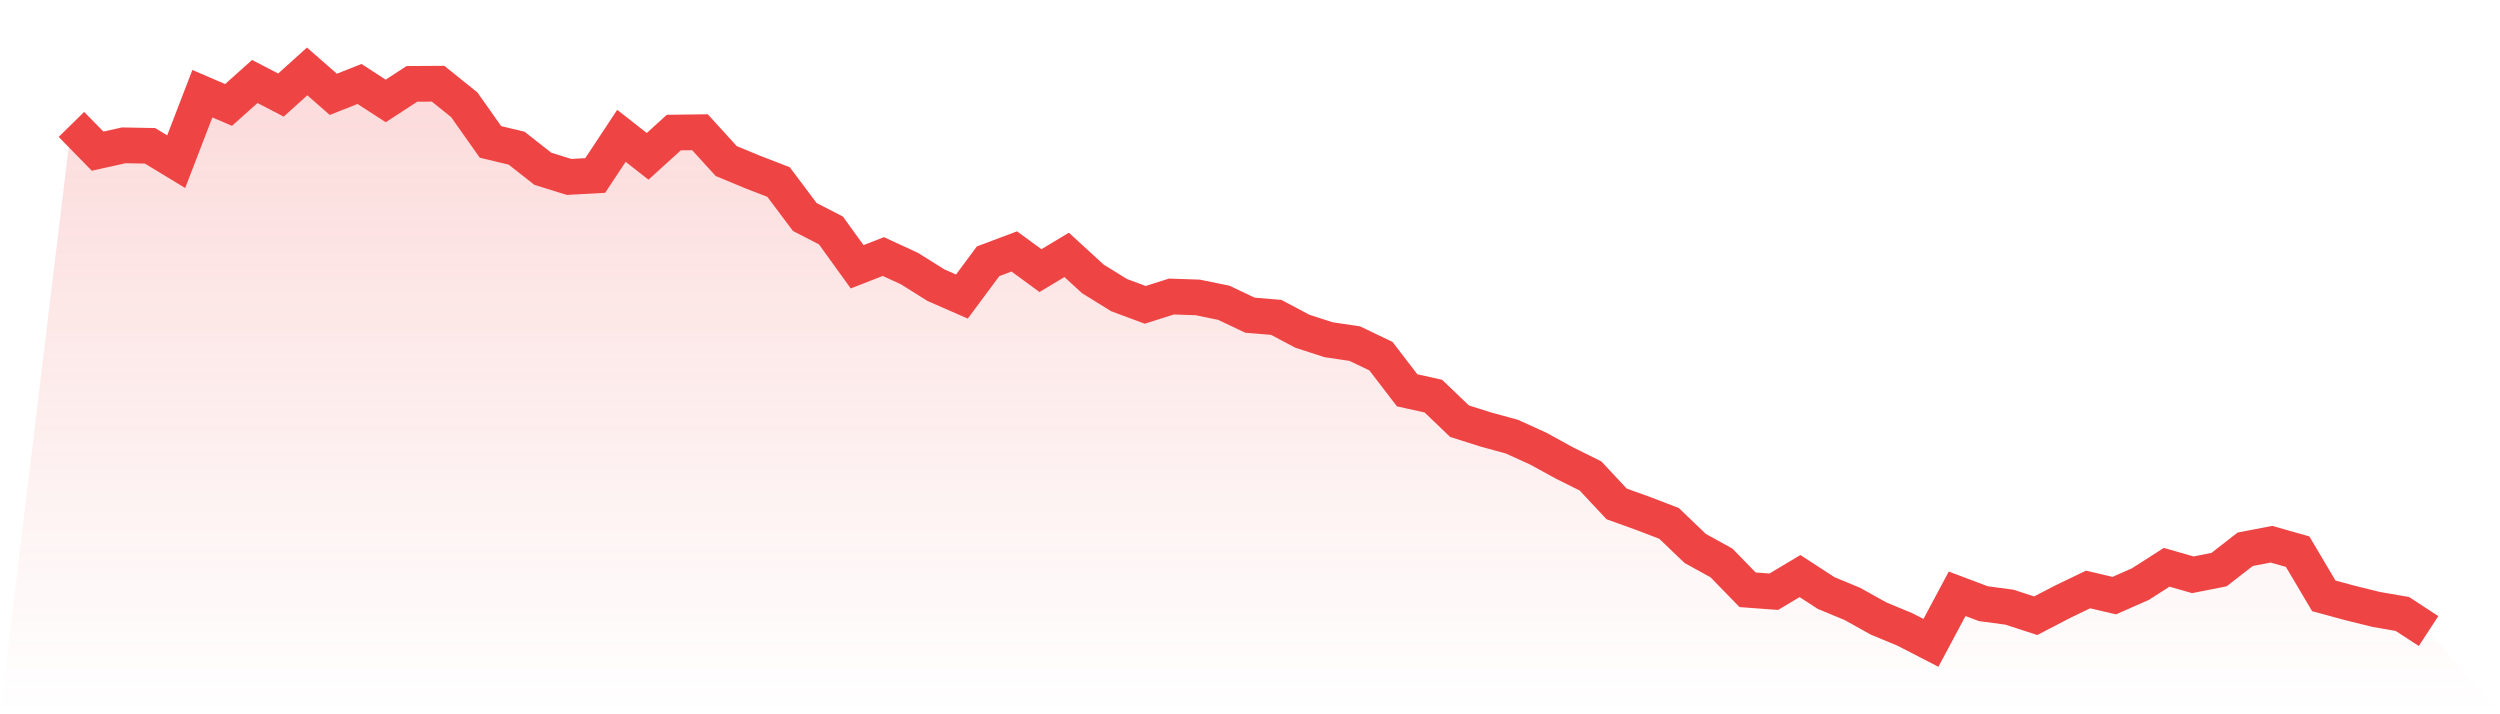
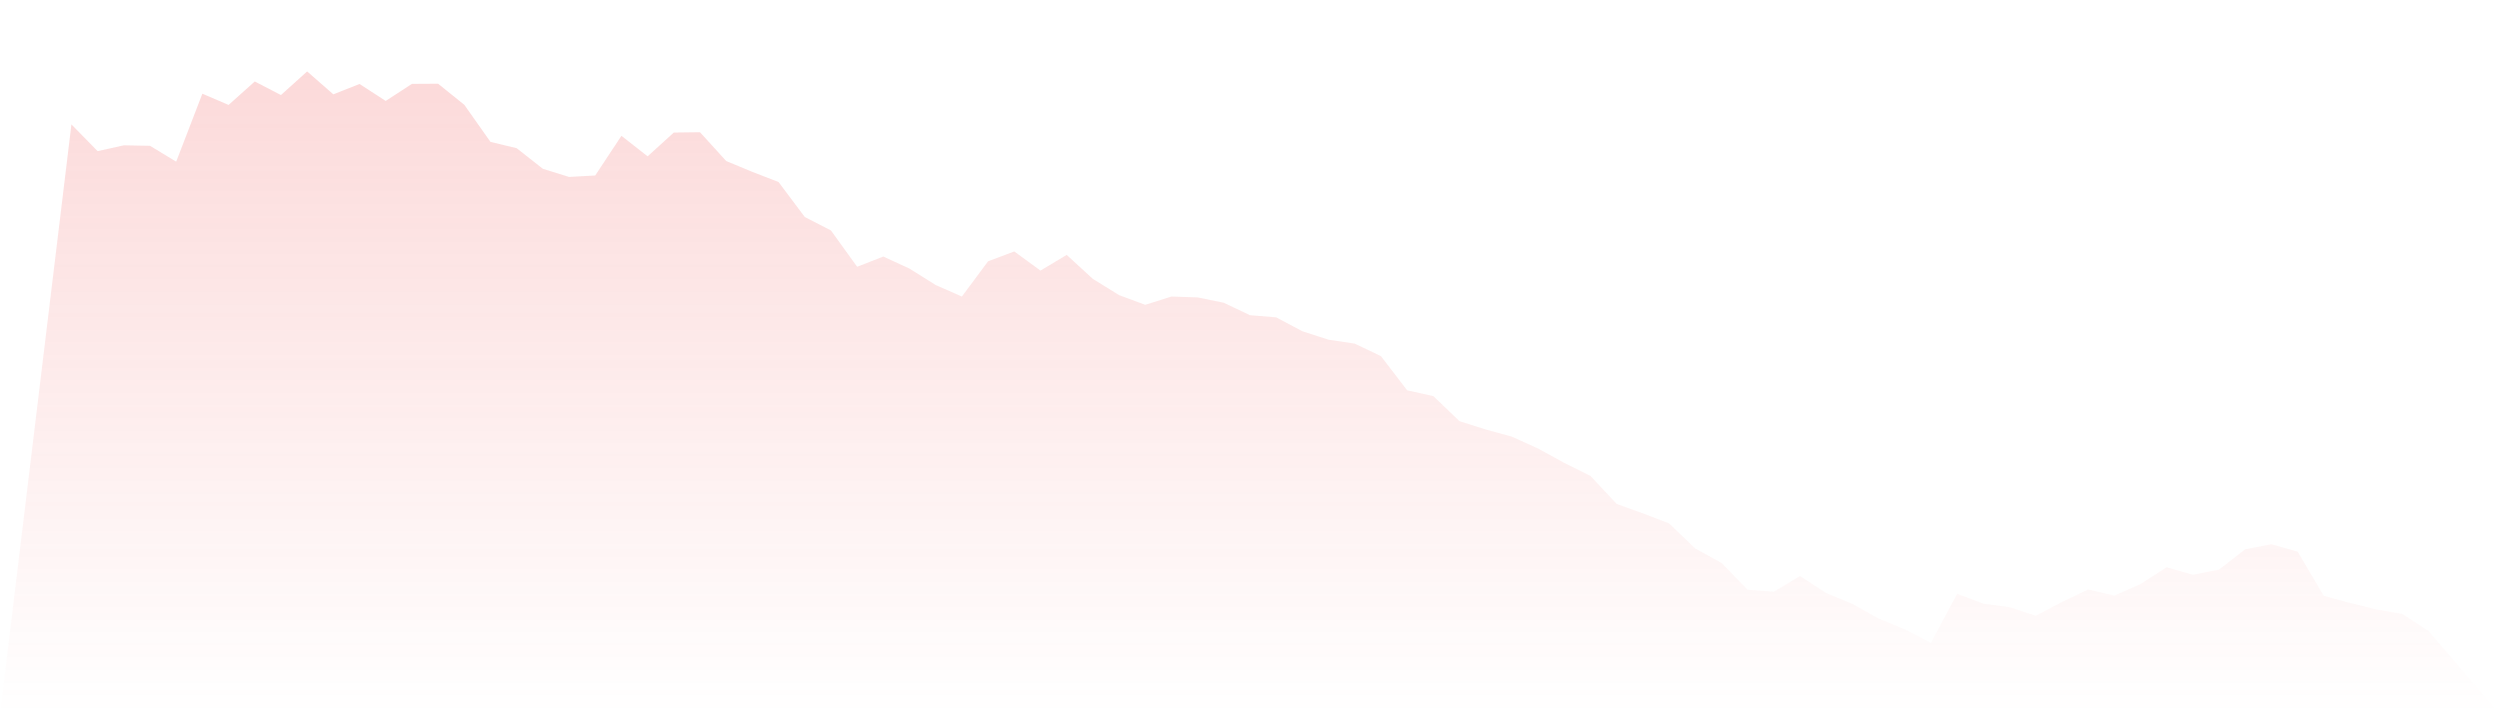
<svg xmlns="http://www.w3.org/2000/svg" viewBox="0 0 140 40">
  <defs>
    <linearGradient id="gradient" x1="0" x2="0" y1="0" y2="1">
      <stop offset="0%" stop-color="#ef4444" stop-opacity="0.2" />
      <stop offset="100%" stop-color="#ef4444" stop-opacity="0" />
    </linearGradient>
  </defs>
  <path d="M4,6.967 L4,6.967 L5.467,8.464 L6.933,8.138 L8.4,8.165 L9.867,9.054 L11.333,5.247 L12.8,5.877 L14.267,4.563 L15.733,5.323 L17.2,4 L18.667,5.283 L20.133,4.702 L21.6,5.653 L23.067,4.697 L24.533,4.688 L26,5.868 L27.467,7.946 L28.933,8.299 L30.4,9.452 L31.867,9.908 L33.333,9.827 L34.8,7.606 L36.267,8.755 L37.733,7.423 L39.2,7.405 L40.667,9.018 L42.133,9.626 L43.6,10.194 L45.067,12.151 L46.533,12.906 L48,14.939 L49.467,14.367 L50.933,15.042 L52.4,15.963 L53.867,16.606 L55.333,14.631 L56.8,14.081 L58.267,15.154 L59.733,14.273 L61.2,15.618 L62.667,16.526 L64.133,17.071 L65.6,16.606 L67.067,16.655 L68.533,16.955 L70,17.652 L71.467,17.772 L72.933,18.55 L74.4,19.024 L75.867,19.243 L77.333,19.944 L78.8,21.857 L80.267,22.183 L81.733,23.586 L83.2,24.051 L84.667,24.453 L86.133,25.119 L87.6,25.923 L89.067,26.652 L90.533,28.22 L92,28.747 L93.467,29.31 L94.933,30.714 L96.4,31.522 L97.867,33.028 L99.333,33.136 L100.8,32.26 L102.267,33.212 L103.733,33.819 L105.2,34.637 L106.667,35.245 L108.133,36 L109.6,33.252 L111.067,33.806 L112.533,34.003 L114,34.481 L115.467,33.717 L116.933,33.01 L118.4,33.355 L119.867,32.707 L121.333,31.768 L122.8,32.188 L124.267,31.898 L125.733,30.758 L127.2,30.477 L128.667,30.892 L130.133,33.368 L131.6,33.766 L133.067,34.128 L134.533,34.382 L136,35.339 L140,40 L0,40 z" fill="url(#gradient)" />
-   <path d="M4,6.967 L4,6.967 L5.467,8.464 L6.933,8.138 L8.4,8.165 L9.867,9.054 L11.333,5.247 L12.8,5.877 L14.267,4.563 L15.733,5.323 L17.2,4 L18.667,5.283 L20.133,4.702 L21.6,5.653 L23.067,4.697 L24.533,4.688 L26,5.868 L27.467,7.946 L28.933,8.299 L30.4,9.452 L31.867,9.908 L33.333,9.827 L34.8,7.606 L36.267,8.755 L37.733,7.423 L39.2,7.405 L40.667,9.018 L42.133,9.626 L43.6,10.194 L45.067,12.151 L46.533,12.906 L48,14.939 L49.467,14.367 L50.933,15.042 L52.4,15.963 L53.867,16.606 L55.333,14.631 L56.8,14.081 L58.267,15.154 L59.733,14.273 L61.2,15.618 L62.667,16.526 L64.133,17.071 L65.6,16.606 L67.067,16.655 L68.533,16.955 L70,17.652 L71.467,17.772 L72.933,18.55 L74.4,19.024 L75.867,19.243 L77.333,19.944 L78.8,21.857 L80.267,22.183 L81.733,23.586 L83.2,24.051 L84.667,24.453 L86.133,25.119 L87.6,25.923 L89.067,26.652 L90.533,28.22 L92,28.747 L93.467,29.31 L94.933,30.714 L96.4,31.522 L97.867,33.028 L99.333,33.136 L100.8,32.26 L102.267,33.212 L103.733,33.819 L105.2,34.637 L106.667,35.245 L108.133,36 L109.6,33.252 L111.067,33.806 L112.533,34.003 L114,34.481 L115.467,33.717 L116.933,33.01 L118.4,33.355 L119.867,32.707 L121.333,31.768 L122.8,32.188 L124.267,31.898 L125.733,30.758 L127.2,30.477 L128.667,30.892 L130.133,33.368 L131.6,33.766 L133.067,34.128 L134.533,34.382 L136,35.339" fill="none" stroke="#ef4444" stroke-width="2" />
</svg>